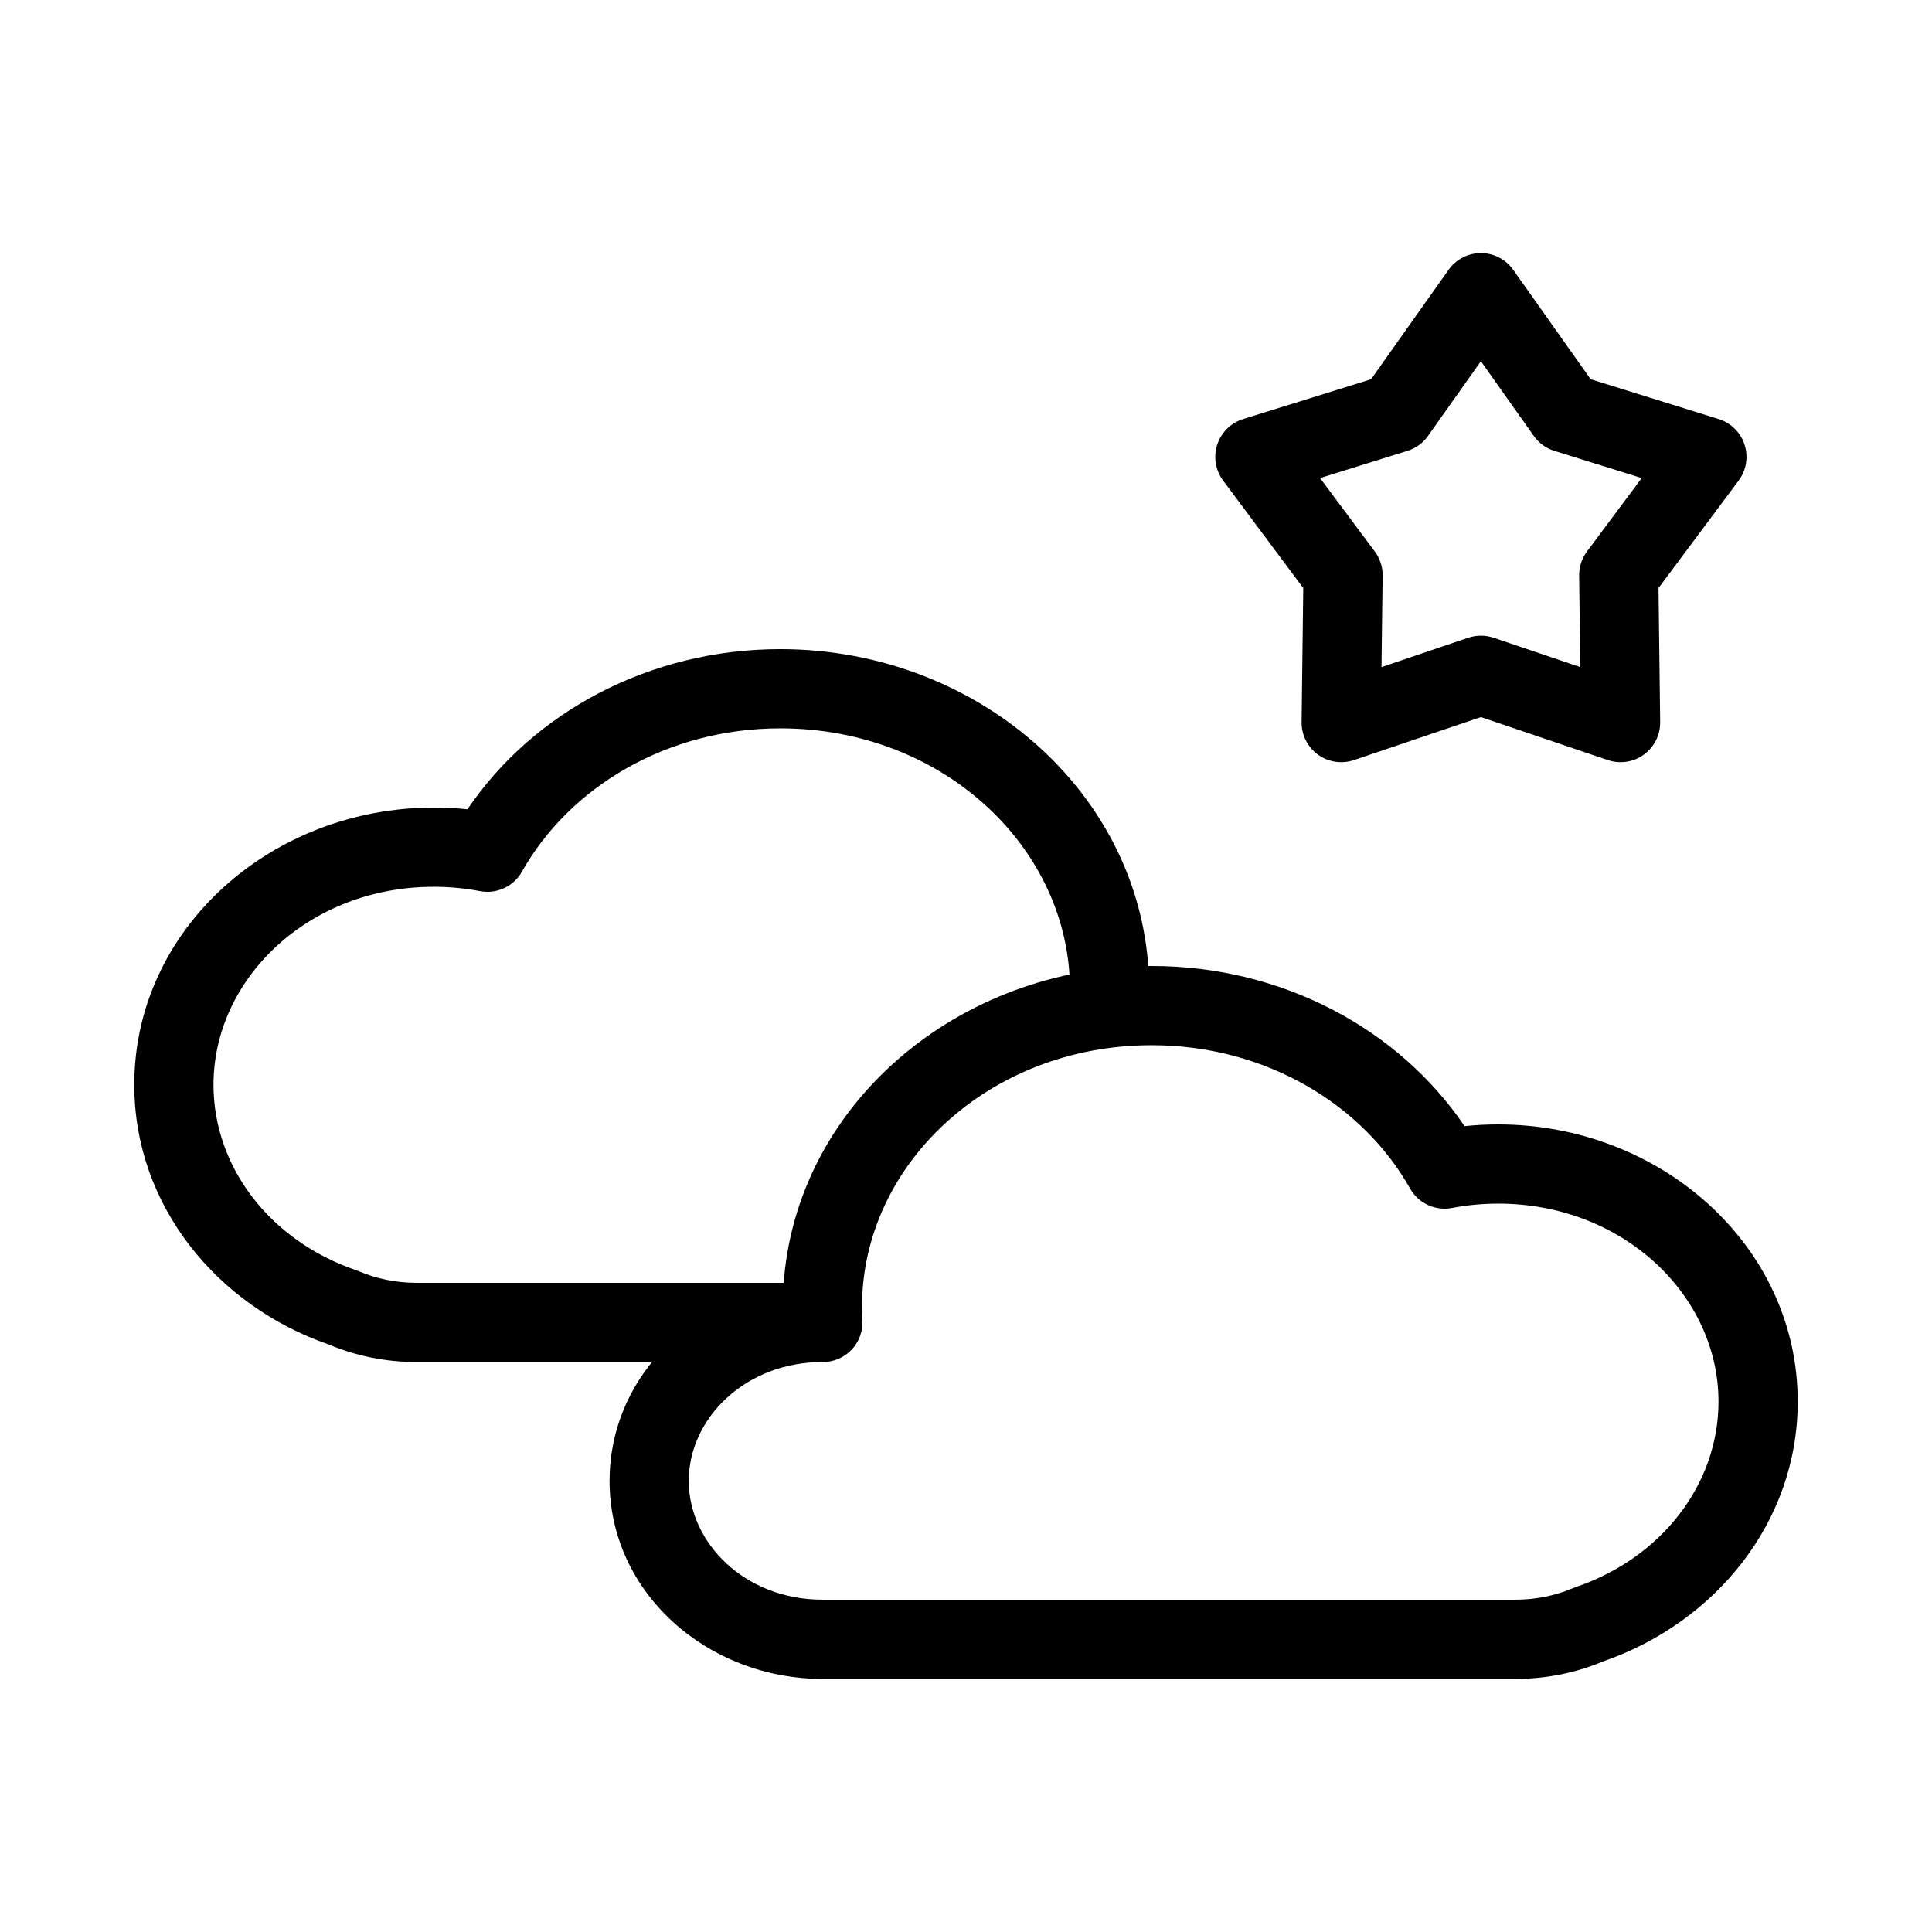
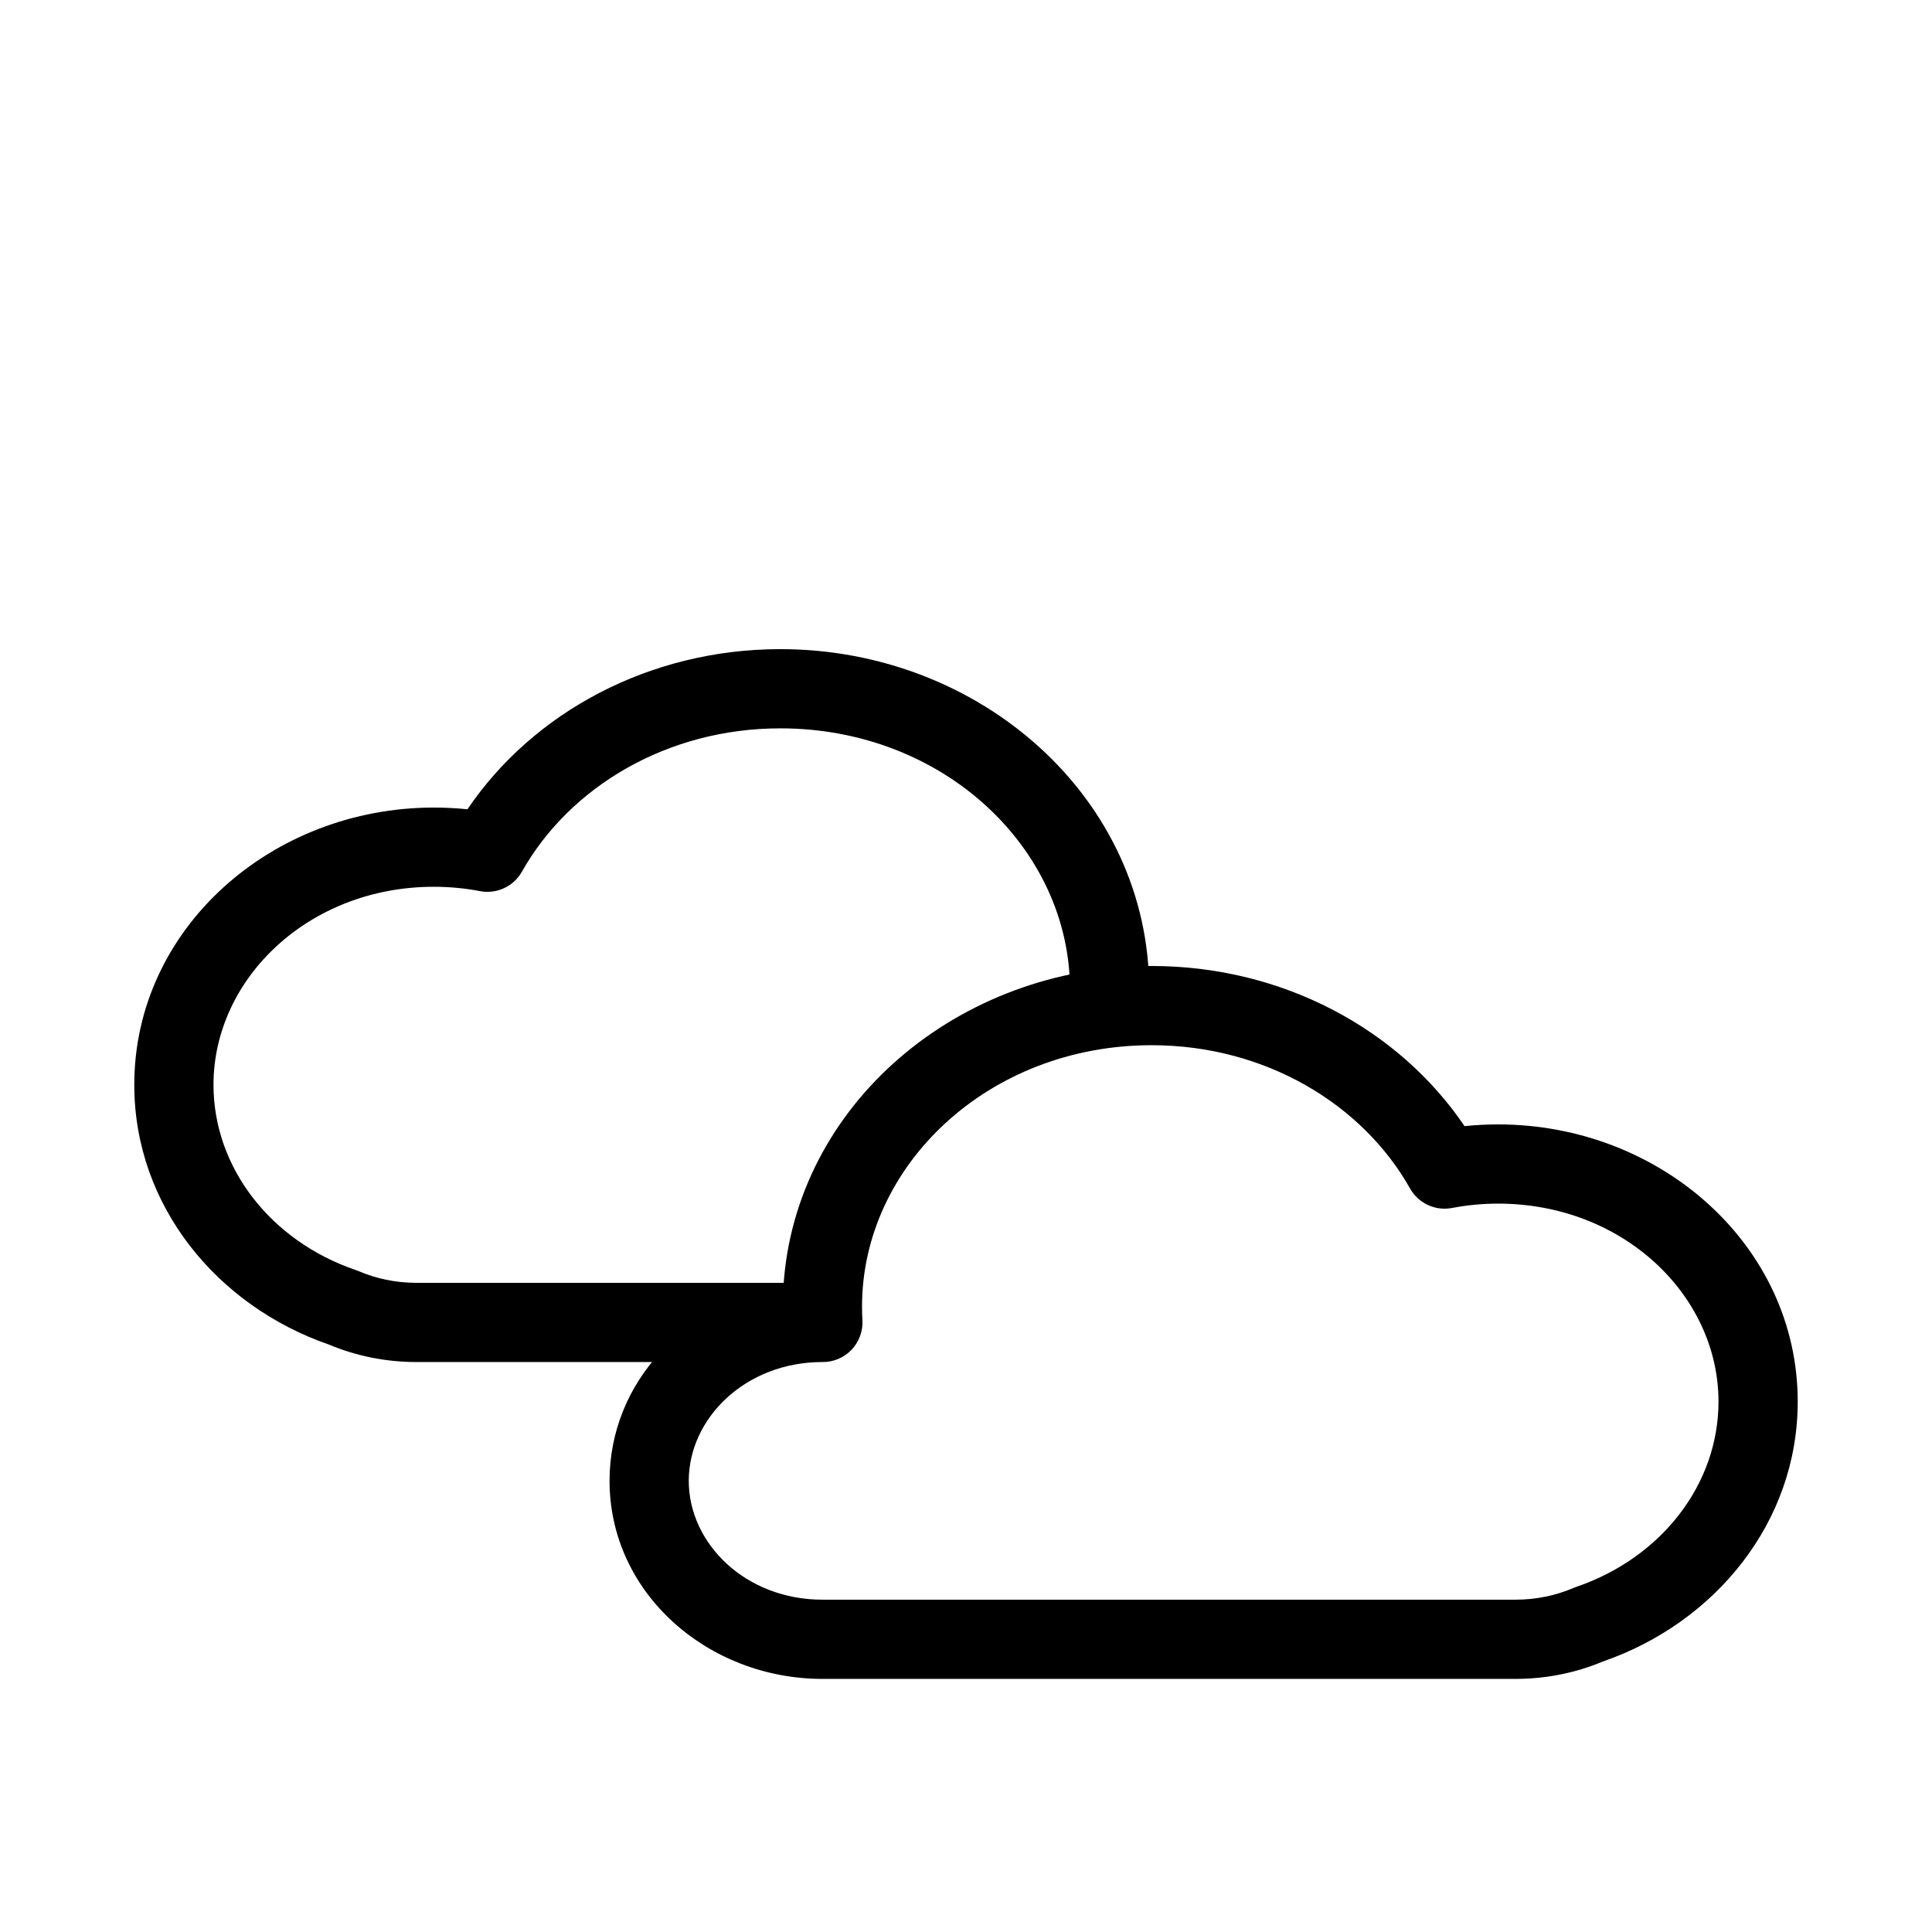
<svg xmlns="http://www.w3.org/2000/svg" fill="#000000" width="800px" height="800px" version="1.1" viewBox="144 144 512 512">
  <g fill-rule="evenodd">
-     <path d="m449.2 420.99c-43.297 0-76.754 31.879-76.754 69.273 0 1.207 0.035 2.41 0.105 3.602 0.16 2.883-0.871 5.707-2.852 7.805-1.984 2.098-4.742 3.285-7.629 3.285h-0.121c-20.469 0-35.422 14.965-35.422 31.488 0 16.527 14.953 31.488 35.422 31.488h183.68c5.527 0 10.719-1.121 15.332-3.098 0.246-0.105 0.492-0.199 0.746-0.285 22.543-7.688 37.711-27.164 37.711-49.098 0-28.117-25.234-52.477-58.383-52.477-4.207 0-8.297 0.398-12.234 1.152-4.43 0.848-8.91-1.227-11.121-5.16-12.531-22.266-38.266-37.977-68.484-37.977zm-97.574 63.863c3.043-48.094 46.398-84.855 97.574-84.855 34.699 0 65.523 16.742 82.922 42.441 2.934-0.305 5.906-0.457 8.918-0.457 42.934 0 79.375 32.027 79.375 73.469 0 32.023-21.938 58.582-51.559 68.836-7.109 2.988-14.984 4.637-23.223 4.637h-183.68c-30.25 0-56.414-22.629-56.414-52.48 0-26.387 20.445-47.133 46.09-51.59z" />
+     <path d="m449.2 420.99c-43.297 0-76.754 31.879-76.754 69.273 0 1.207 0.035 2.41 0.105 3.602 0.16 2.883-0.871 5.707-2.852 7.805-1.984 2.098-4.742 3.285-7.629 3.285h-0.121c-20.469 0-35.422 14.965-35.422 31.488 0 16.527 14.953 31.488 35.422 31.488h183.68c5.527 0 10.719-1.121 15.332-3.098 0.246-0.105 0.492-0.199 0.746-0.285 22.543-7.688 37.711-27.164 37.711-49.098 0-28.117-25.234-52.477-58.383-52.477-4.207 0-8.297 0.398-12.234 1.152-4.43 0.848-8.91-1.227-11.121-5.16-12.531-22.266-38.266-37.977-68.484-37.977zm-97.574 63.863c3.043-48.094 46.398-84.855 97.574-84.855 34.699 0 65.523 16.742 82.922 42.441 2.934-0.305 5.906-0.457 8.918-0.457 42.934 0 79.375 32.027 79.375 73.469 0 32.023-21.938 58.582-51.559 68.836-7.109 2.988-14.984 4.637-23.223 4.637h-183.68c-30.25 0-56.414-22.629-56.414-52.48 0-26.387 20.445-47.133 46.09-51.59" />
    <path d="m350.8 337.02c43.297 0 76.754 31.879 76.754 69.273 0 1.207-0.035 2.41-0.102 3.606l20.957 1.188c0.09-1.59 0.137-3.188 0.137-4.793 0-50.719-44.668-90.266-97.746-90.266-34.695 0-65.52 16.742-82.922 42.441-2.93-0.305-5.906-0.457-8.918-0.457-42.934 0-79.375 32.027-79.375 73.473 0 32.02 21.938 58.578 51.559 68.832 7.113 2.992 14.984 4.637 23.227 4.637h103.65v-20.992h-103.65c-5.531 0-10.723-1.121-15.332-3.098-0.246-0.105-0.496-0.199-0.75-0.285-22.543-7.688-37.711-27.164-37.711-49.094 0-28.121 25.234-52.48 58.383-52.48 4.207 0 8.297 0.398 12.234 1.152 4.43 0.848 8.91-1.227 11.125-5.16 12.527-22.266 38.262-37.977 68.48-37.977z" />
-     <path d="m536.45 211.07c3.406 0 6.602 1.652 8.566 4.43l20.527 29 33.922 10.559c3.25 1.016 5.809 3.539 6.859 6.781 1.055 3.238 0.469 6.785-1.566 9.516l-21.234 28.48 0.438 35.527c0.043 3.402-1.57 6.617-4.324 8.621-2.754 2-6.312 2.539-9.535 1.449l-33.652-11.395-33.652 11.395c-3.223 1.09-6.777 0.551-9.531-1.449-2.754-2.004-4.371-5.219-4.328-8.621l0.438-35.527-21.234-28.48c-2.035-2.731-2.621-6.277-1.566-9.516 1.051-3.242 3.609-5.766 6.859-6.781l33.922-10.559 20.527-29c1.969-2.777 5.16-4.43 8.566-4.43zm0 28.66-14.012 19.797c-1.332 1.883-3.246 3.273-5.449 3.957l-23.156 7.211 14.5 19.445c1.375 1.848 2.106 4.098 2.078 6.402l-0.301 24.25 22.977-7.777c2.18-0.738 4.547-0.738 6.731 0l22.973 7.777-0.301-24.25c-0.027-2.305 0.703-4.555 2.082-6.402l14.496-19.445-23.156-7.211c-2.203-0.684-4.117-2.074-5.445-3.957z" />
  </g>
</svg>